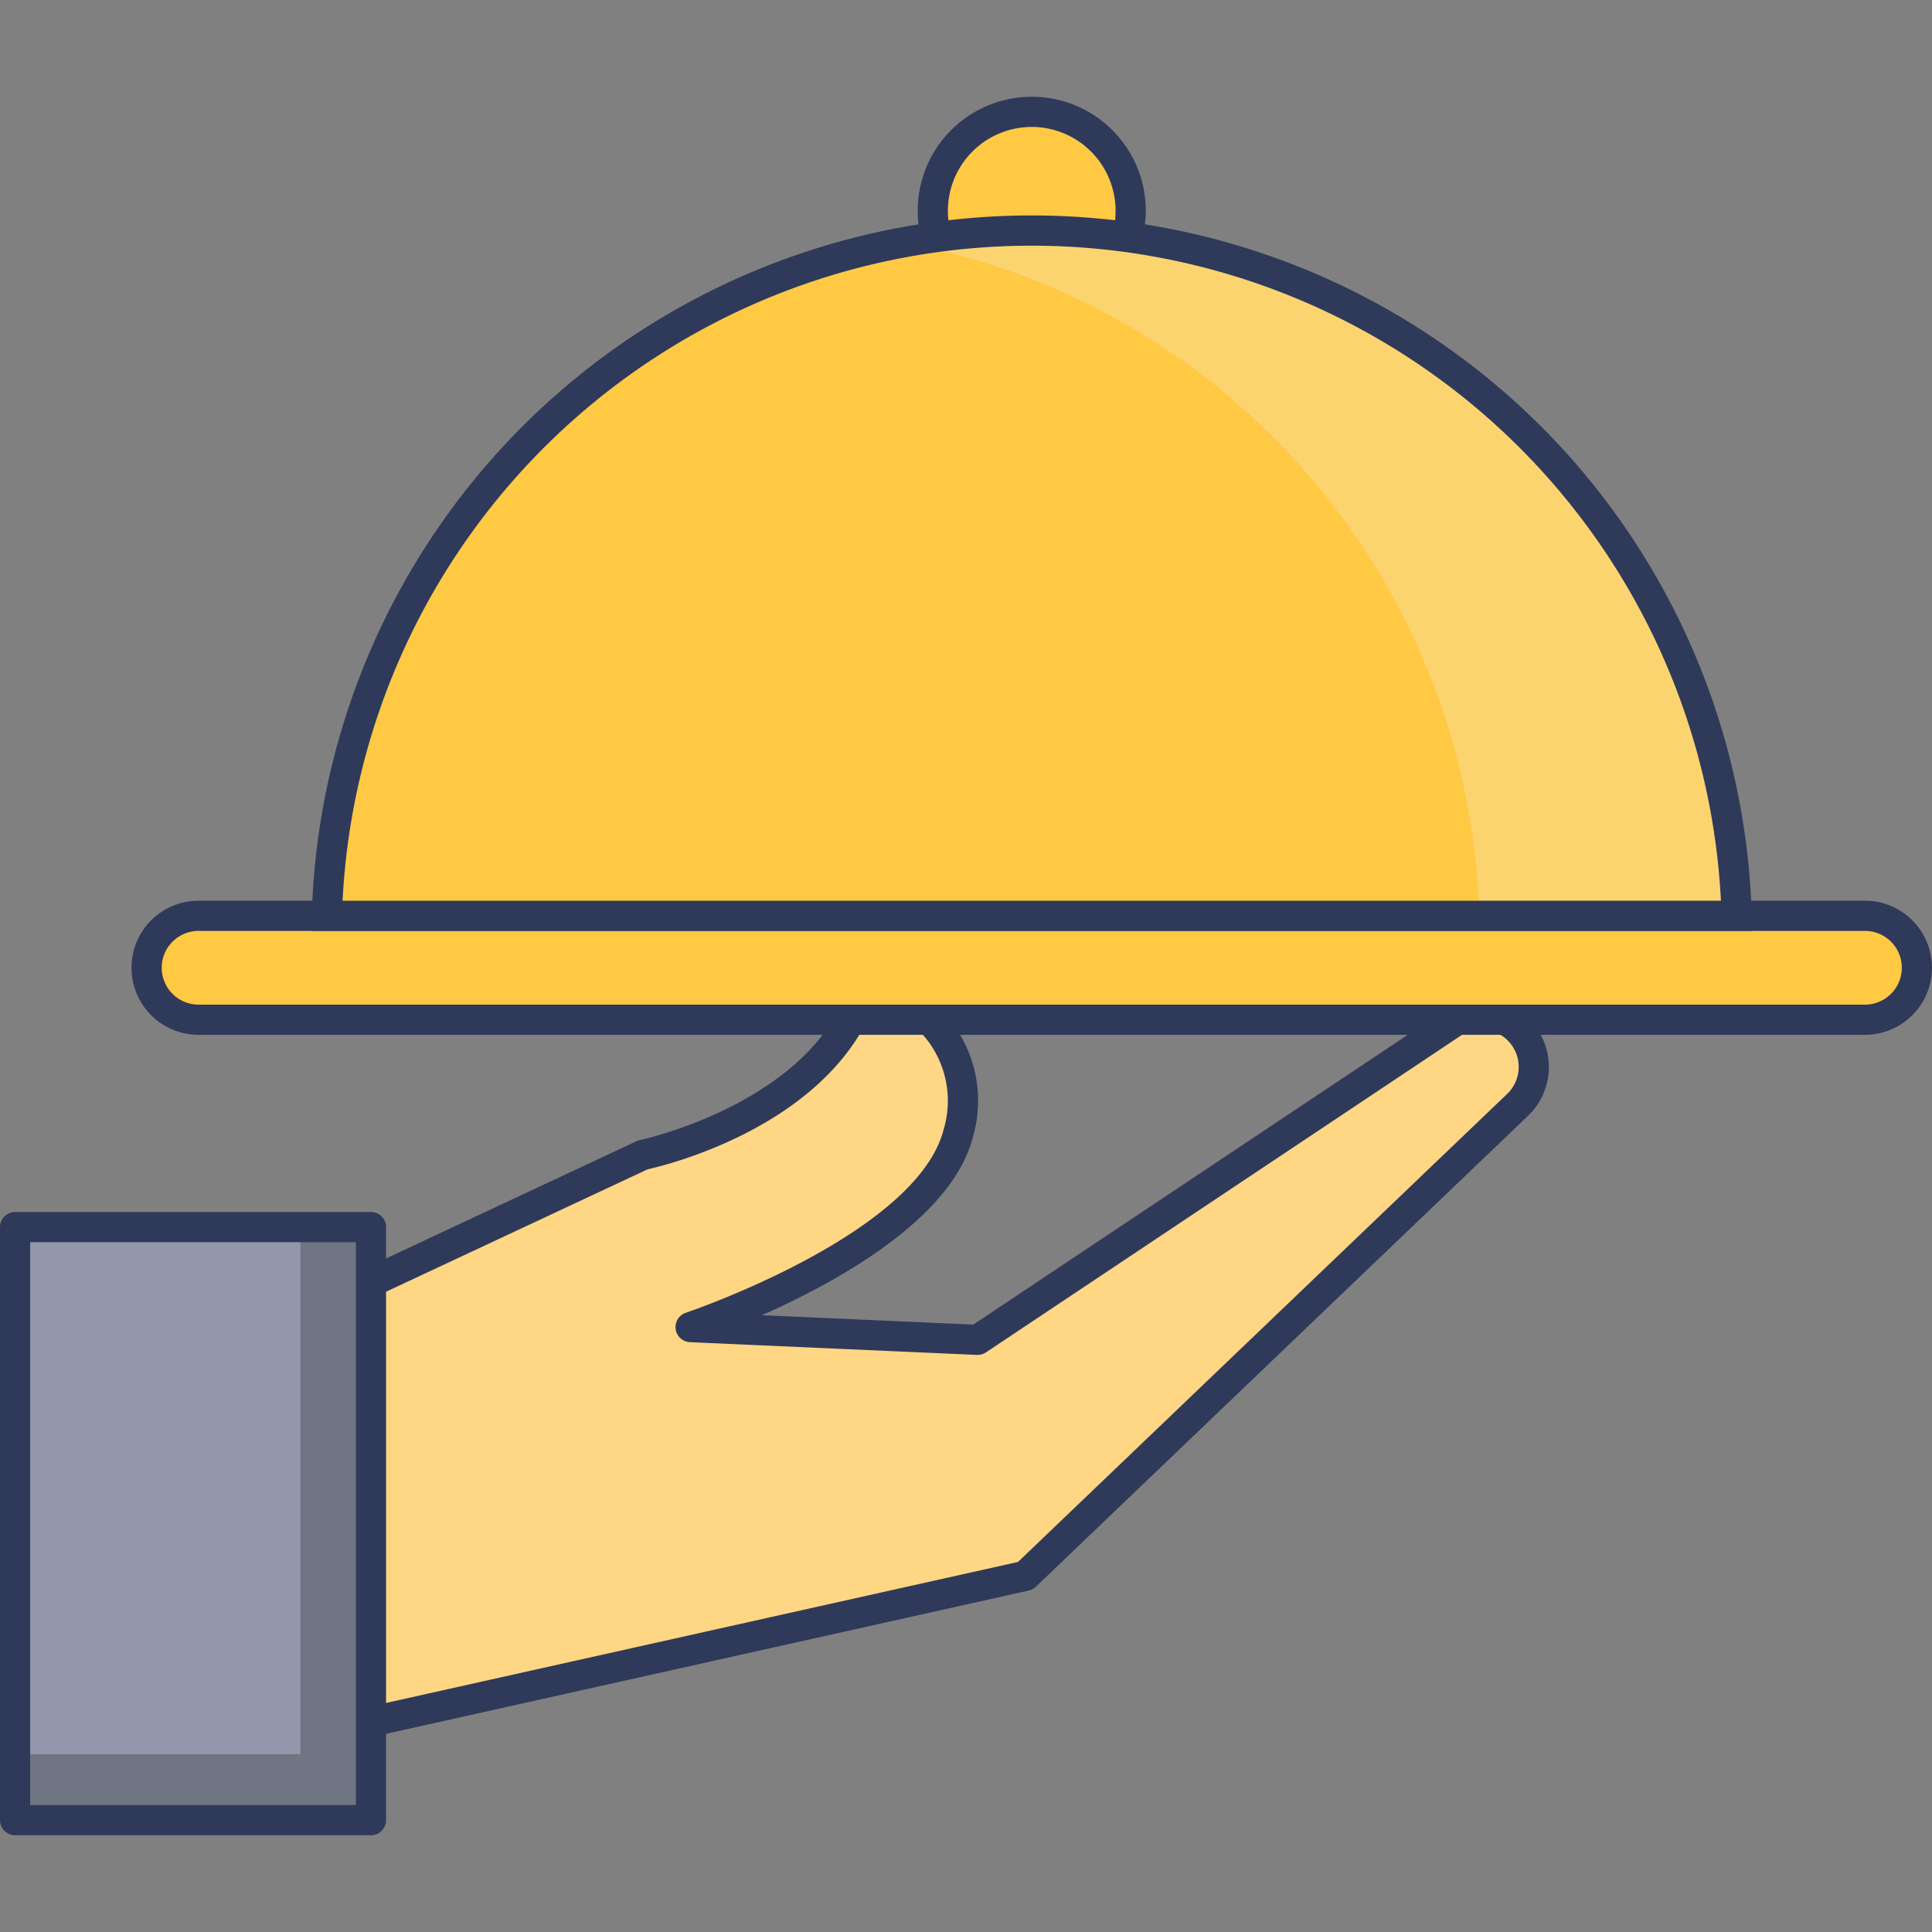
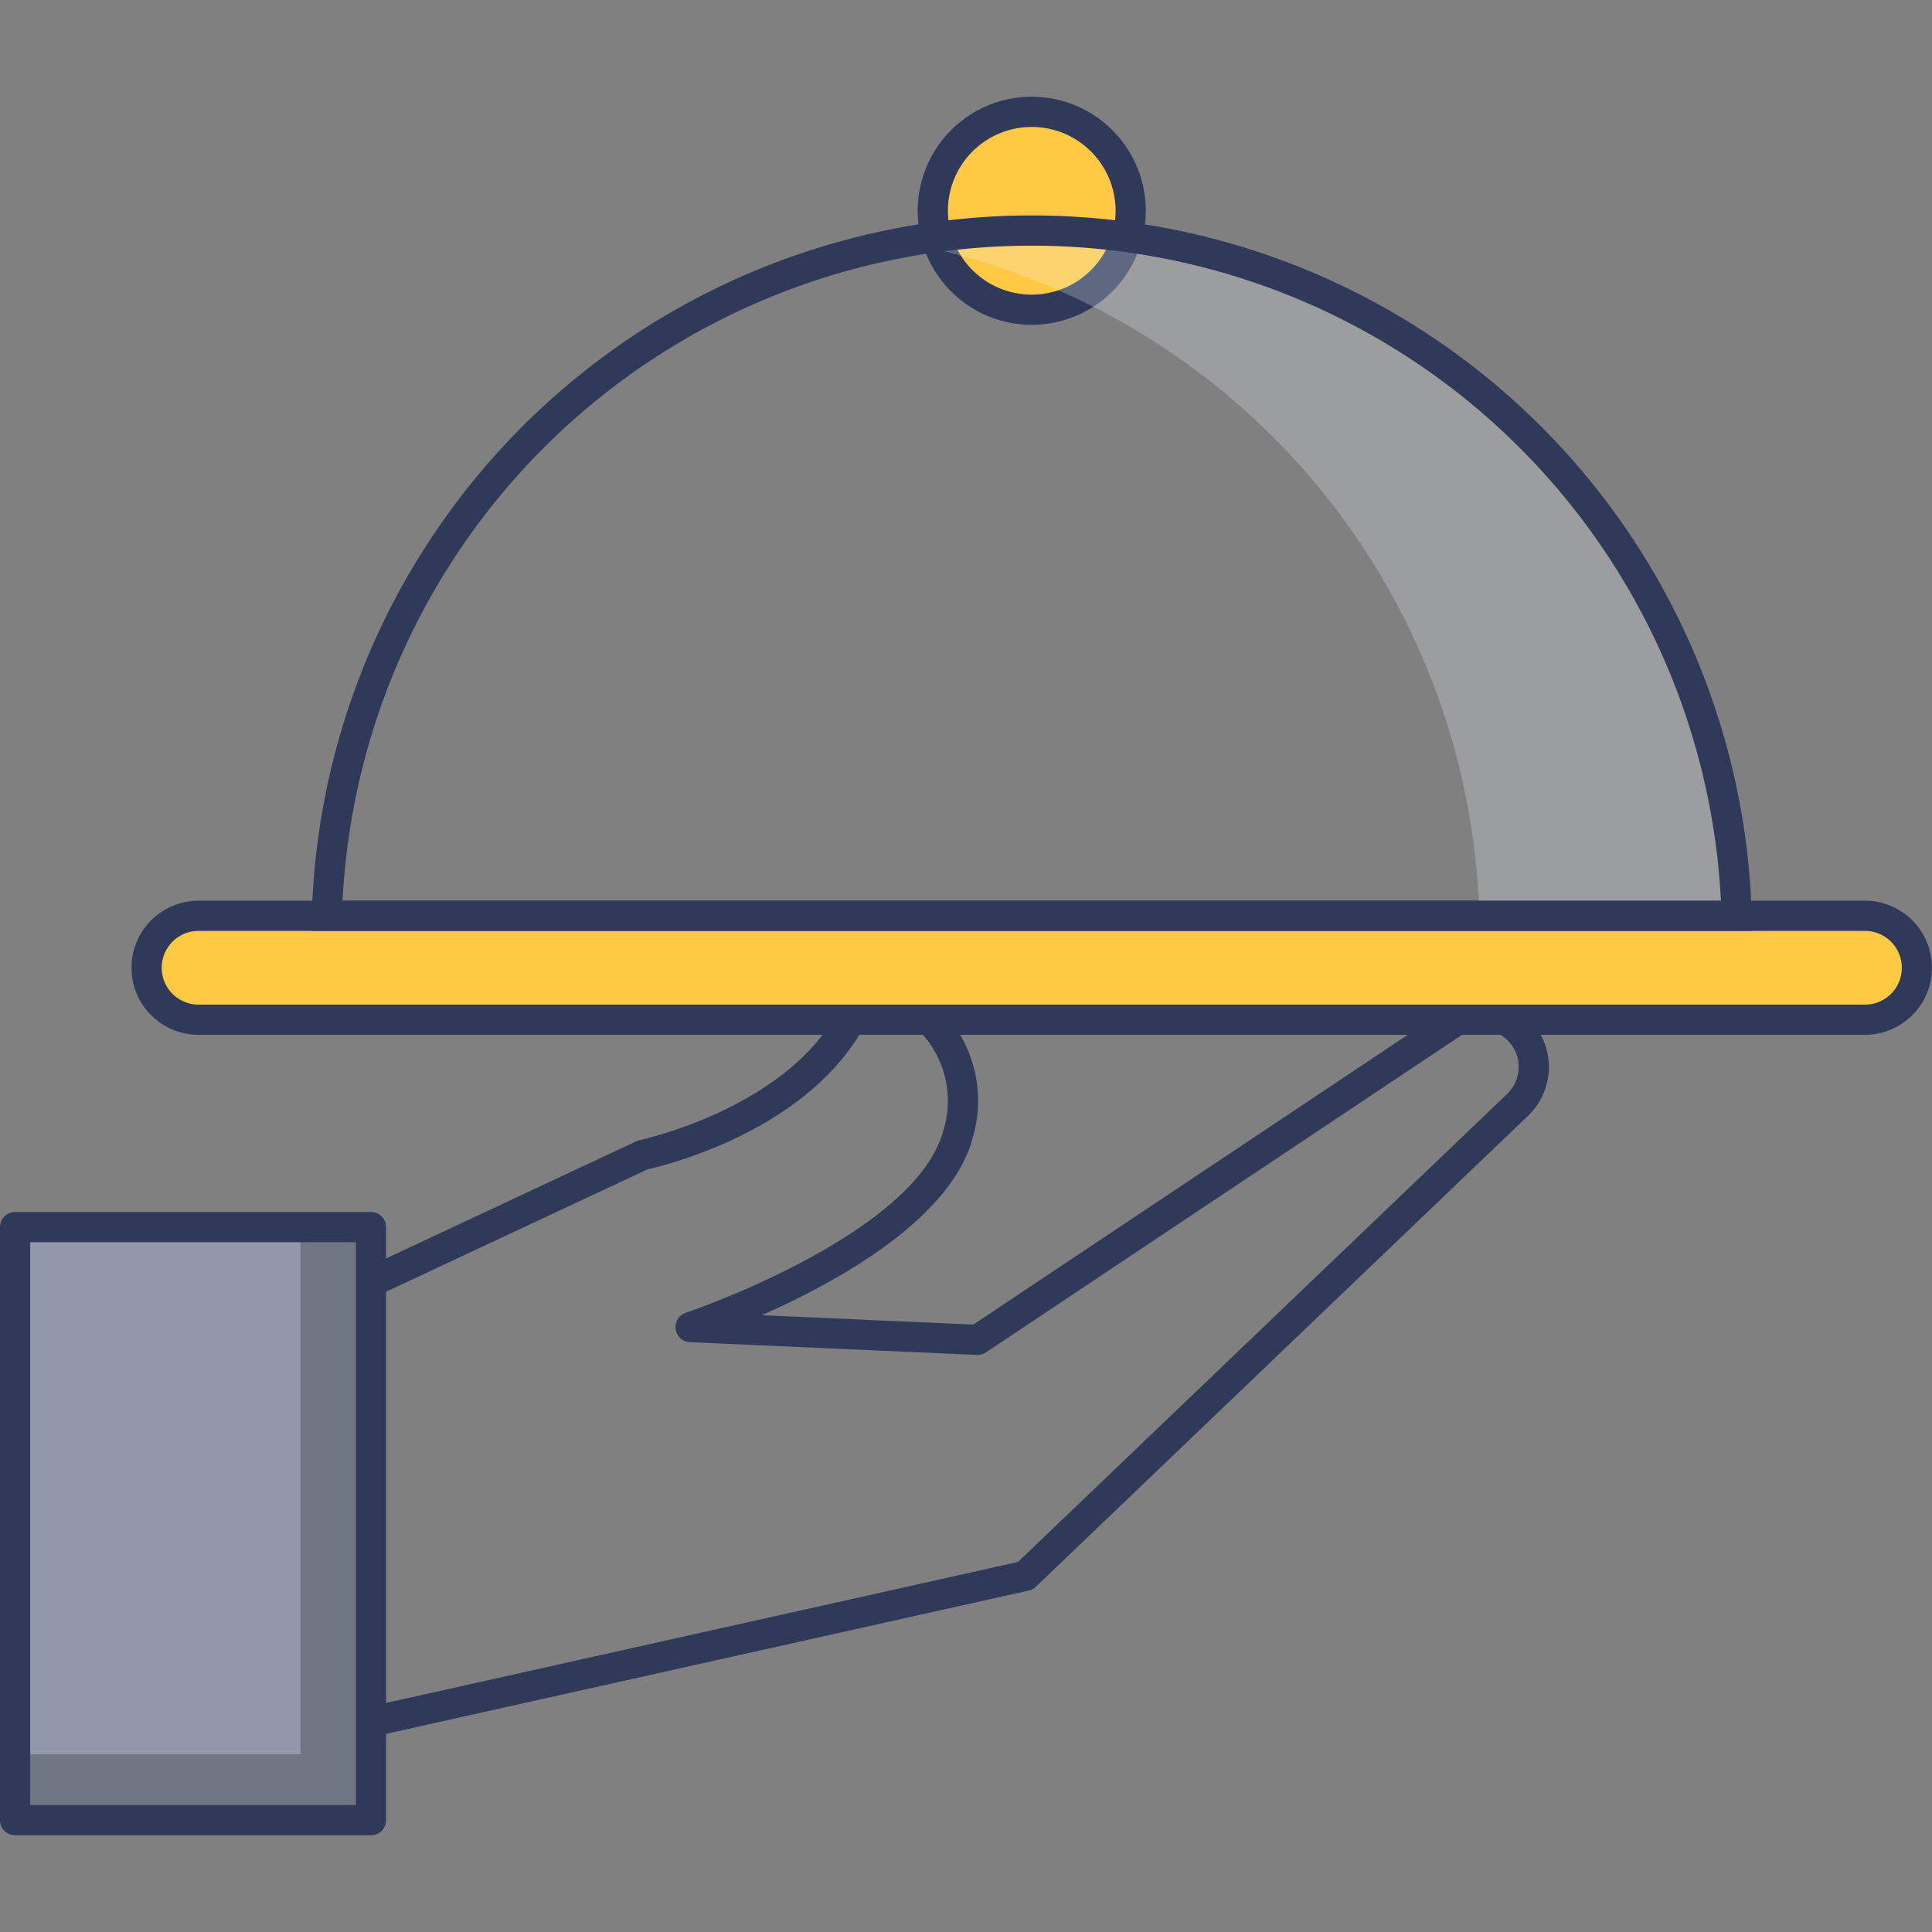
<svg xmlns="http://www.w3.org/2000/svg" version="1.1" width="512" height="512" x="0" y="0" viewBox="0 0 128 128" style="enable-background:new 0 0 512 512" xml:space="preserve" class="">
  <rect x="0" y="0" width="128" height="128" fill="#808080" stroke="none" />
  <g>
    <circle cx="68.356" cy="13.965" r="6.554" fill="#ffc943" data-original="#ffc943" class="" />
    <path fill="#2f3a5a" d="M68.356 21.52a7.555 7.555 0 1 1 7.555-7.555 7.563 7.563 0 0 1-7.555 7.555zm0-13.109a5.555 5.555 0 1 0 5.555 5.555 5.561 5.561 0 0 0-5.555-5.556z" data-original="#2f3a5a" class="" />
-     <path fill="#ffd684" d="M98.139 67.209a3.478 3.478 0 0 0-1.93.584L64.768 88.767l-19.011-.845S61.6 82.641 63.5 75.037c1.2-4.793-1.547-7.488-3.741-8.826a2.272 2.272 0 0 0-3.195.96c-3.657 7.209-13.976 9.344-13.976 9.344L14.072 89.863l.845 26.364L67.936 104.4l32.607-31.2a3.477 3.477 0 0 0-2.404-5.991z" data-original="#ffd684" class="" />
    <path fill="#2f3a5a" d="M14.917 117.227a1 1 0 0 1-1-.968L13.073 89.9a1 1 0 0 1 .575-.938L42.164 75.61a1 1 0 0 1 .221-.073c.1-.021 9.9-2.132 13.288-8.818a3.345 3.345 0 0 1 2.061-1.7 3.177 3.177 0 0 1 2.546.342 8.586 8.586 0 0 1 4.19 9.922c-1.359 5.439-8.987 9.636-13.991 11.852l14.007.623 31.17-20.792a4.467 4.467 0 0 1 2.484-.752 4.477 4.477 0 0 1 3.095 7.712l-32.607 31.2a1 1 0 0 1-.474.253L15.135 117.2a1 1 0 0 1-.218.027zm.176-26.738.785 24.5 51.567-11.506 32.407-31.007a2.477 2.477 0 0 0-1.712-4.267 2.472 2.472 0 0 0-1.375.416L65.322 89.6a1.016 1.016 0 0 1-.6.167l-19.011-.845a1 1 0 0 1-.272-1.948c.153-.051 15.343-5.2 17.09-12.179a6.61 6.61 0 0 0-3.292-7.729 1.2 1.2 0 0 0-.958-.127 1.341 1.341 0 0 0-.824.685c-3.658 7.21-13.3 9.568-14.547 9.846z" data-original="#2f3a5a" class="" />
    <path fill="#9297ab" d="M1.002 81.296h23.576v39.294H1.002z" data-original="#9297ab" />
    <path fill="#707583" d="M24.573 81.296v39.288H1v-4.355h18.906V81.296z" data-original="#707583" />
    <path fill="#2f3a5a" d="M24.578 121.59H1a1 1 0 0 1-1-1V81.3a1 1 0 0 1 1-1h23.578a1 1 0 0 1 1 1v39.29a1 1 0 0 1-1 1zM2 119.59h21.578V82.3H2z" data-original="#2f3a5a" class="" />
    <path fill="#ffc943" d="M123.557 60.674H13.155a3.443 3.443 0 1 0 0 6.886h110.4a3.443 3.443 0 0 0 0-6.886z" data-original="#ffc943" class="" />
    <path fill="#2f3a5a" d="M123.557 68.56H13.155a4.443 4.443 0 0 1 0-8.886h110.4a4.443 4.443 0 1 1 0 8.886zm-110.4-6.886a2.443 2.443 0 0 0 0 4.886h110.4a2.443 2.443 0 1 0 0-4.886z" data-original="#2f3a5a" class="" />
-     <path fill="#ffc943" d="M115.056 60.674a46.719 46.719 0 0 0-93.4 0z" data-original="#ffc943" class="" />
    <path fill="#f0f5f9" d="M115.061 60.674H98.014A46.728 46.728 0 0 0 59.842 16.06a46.736 46.736 0 0 1 55.219 44.614z" opacity=".25" data-original="#f0f5f9" />
    <path fill="#2f3a5a" d="M116.085 61.674H20.628l.028-1.028a47.719 47.719 0 0 1 95.4 0zm-93.389-2h91.32a45.719 45.719 0 0 0-91.32 0z" data-original="#2f3a5a" class="" />
  </g>
</svg>